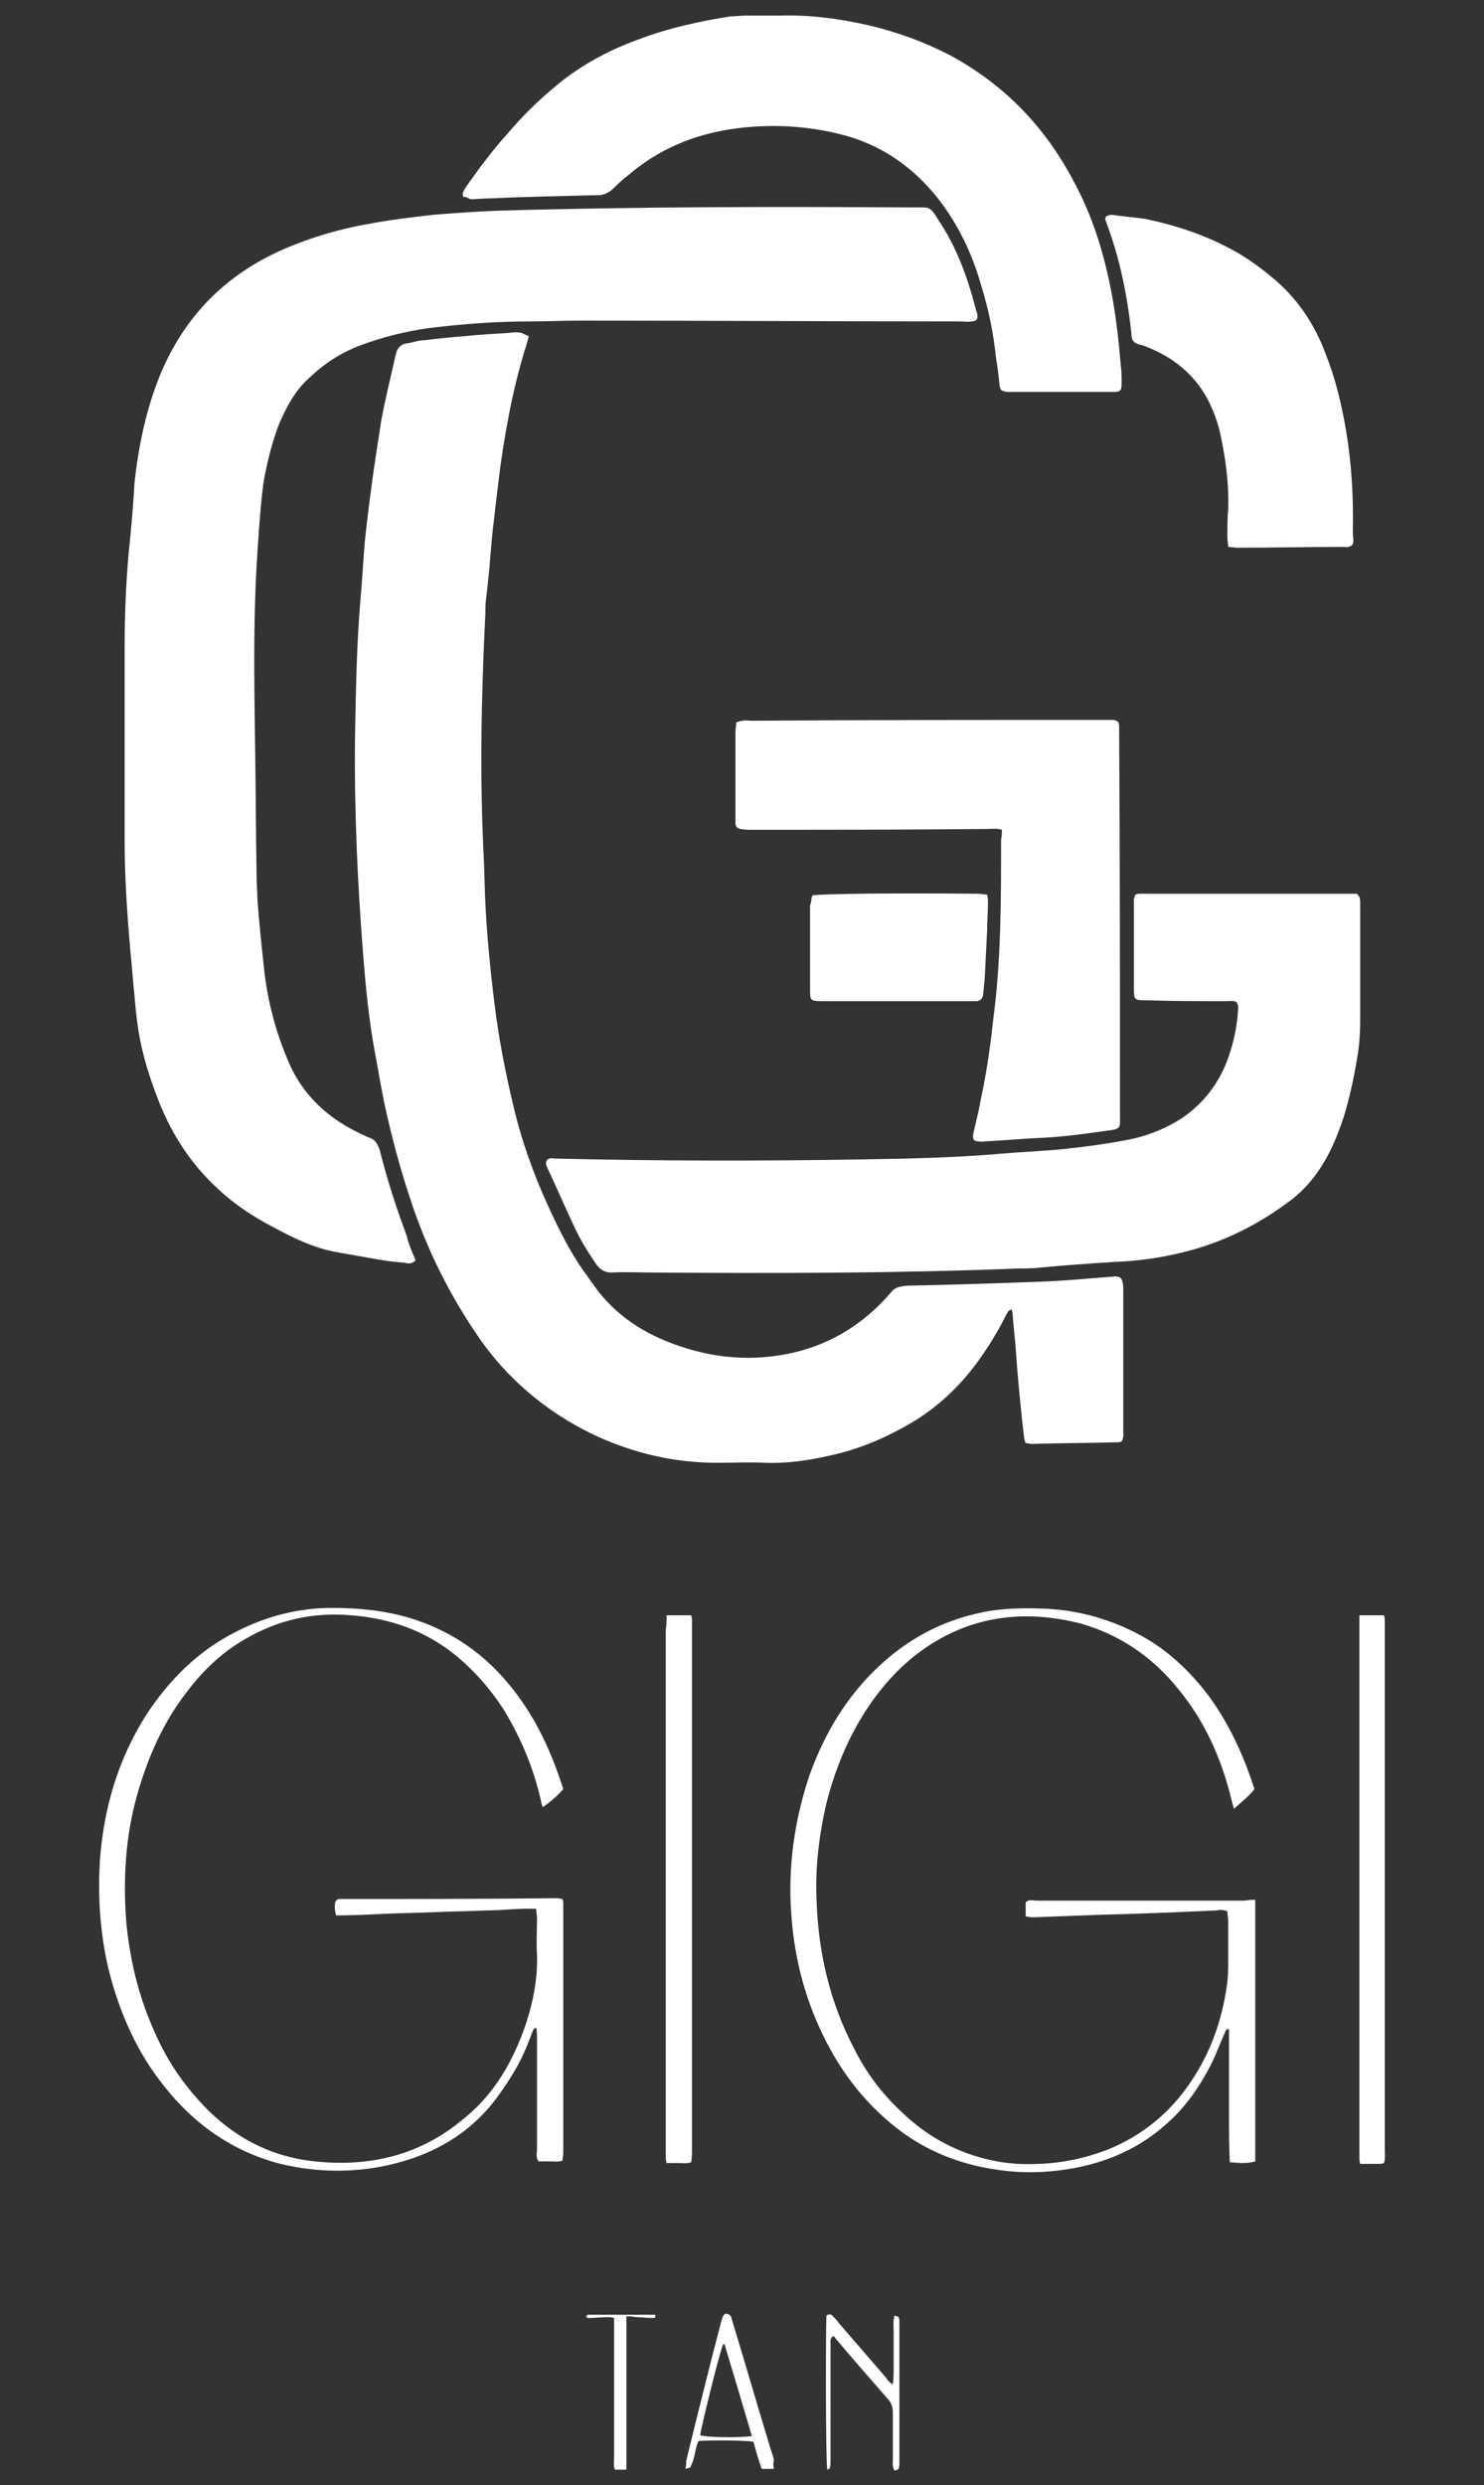
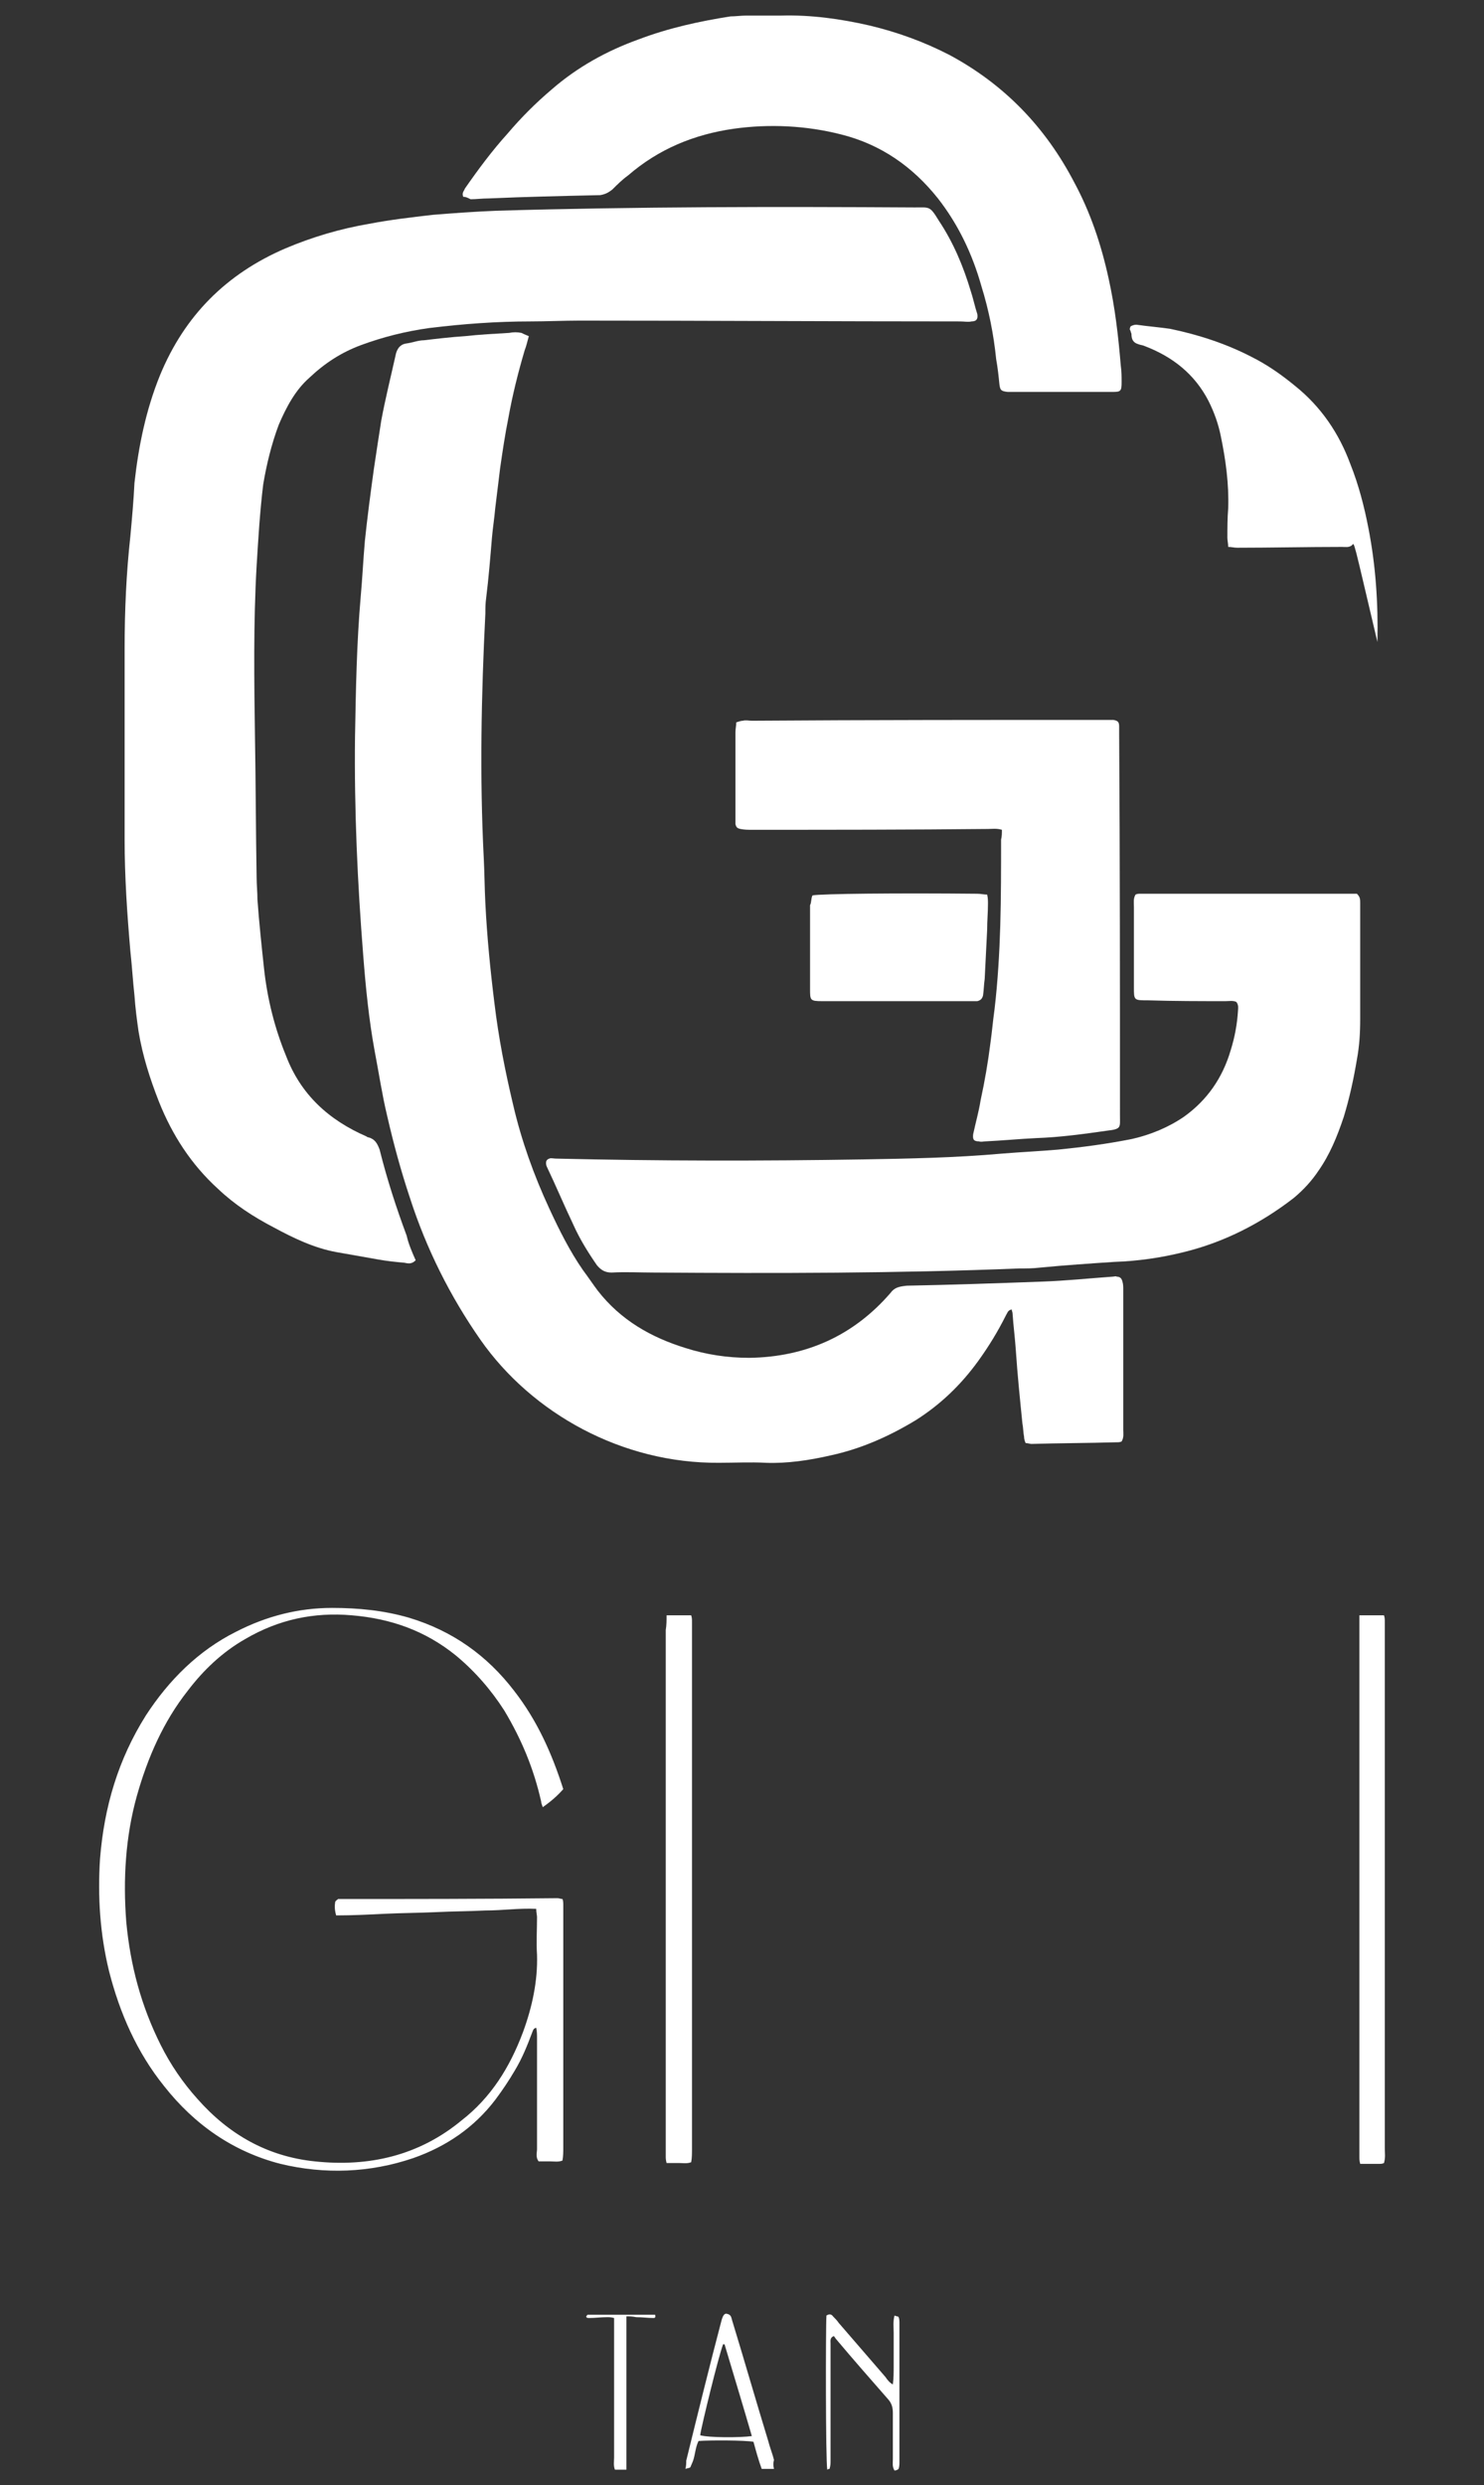
<svg xmlns="http://www.w3.org/2000/svg" version="1.1" id="Layer_1" x="0px" y="0px" viewBox="0 0 181 303.1" style="enable-background:new 0 0 181 303.1;" xml:space="preserve">
  <rect x="0" y="0" width="181" height="303.1" fill="#333333" stroke="none" />
  <style type="text/css">
	.st0{fill:#FFFFFF;}
</style>
  <g>
    <path class="st0" d="M50.7,153.7c-0.5,0.5-0.9,0.4-1.4,0.3c-1.1-0.1-2.1-0.2-3.2-0.4c-1.7-0.3-3.4-0.6-5.1-0.9   c-2.7-0.5-5.2-1.7-7.6-3c-2.5-1.3-4.8-2.8-6.8-4.7c-3.3-3-5.6-6.6-7.2-10.6c-1.1-2.8-2-5.6-2.5-8.6c-0.2-1.4-0.4-2.9-0.5-4.4   c-0.2-1.8-0.3-3.6-0.5-5.4c-0.4-4.6-0.7-9.1-0.7-13.6c0-7.8,0-15.5,0-23.3c0-4.6,0.2-9.2,0.7-13.7c0.2-2.2,0.4-4.4,0.5-6.5   c0.5-4.5,1.4-8.9,3.1-13.1c3-7.3,8.1-12.4,15.3-15.5c3.3-1.4,6.7-2.4,10.2-3c2.6-0.5,5.2-0.8,7.8-1.1c2.5-0.2,5.2-0.4,7.8-0.5   c17-0.5,34-0.5,51-0.4c1.8,0,1.8-0.2,2.9,1.6c1.8,2.7,3,5.6,3.9,8.6c0.3,0.9,0.5,1.9,0.8,2.8c0.1,0.6-0.1,0.9-0.7,0.9   c-0.4,0.1-0.9,0-1.4,0c-15.5,0-31-0.1-46.4-0.1c-2,0-4,0.1-6,0.1c-4.1,0-8.2,0.3-12.3,0.8c-2.9,0.4-5.7,1.1-8.4,2.1   c-2.4,0.9-4.4,2.2-6.3,4c-1.7,1.5-2.8,3.6-3.7,5.7c-0.9,2.4-1.5,4.9-1.9,7.3c-0.4,3.3-0.6,6.6-0.8,9.9c-0.4,7-0.3,14-0.2,21   c0.1,5.7,0.1,11.3,0.2,17c0,0.9,0.1,1.8,0.1,2.7c0.2,2.8,0.5,5.6,0.8,8.4c0.4,3.7,1.3,7.3,2.7,10.7c1.8,4.7,5.2,7.8,9.8,9.8   c0.1,0.1,0.2,0.1,0.2,0.1c0.8,0.2,1.1,0.7,1.4,1.5c0.9,3.6,2,7,3.3,10.5C49.8,151.6,50.2,152.6,50.7,153.7z" />
    <path class="st0" d="M64.5,41c-0.2,0.7-0.3,1.2-0.5,1.7c-0.8,2.7-1.5,5.5-2,8.3C61.6,53,61.3,55,61,57.1c-0.2,1.6-0.4,3.3-0.6,4.9   c-0.1,1.2-0.3,2.4-0.4,3.6c-0.2,2.4-0.4,4.9-0.7,7.3c-0.1,0.7-0.1,1.2-0.1,1.9c-0.5,9.9-0.7,19.9-0.2,29.8c0.1,1.9,0.1,3.7,0.2,5.6   c0.2,4,0.6,8.1,1.1,12.1c0.5,4.2,1.3,8.3,2.3,12.5c1,4.3,2.5,8.5,4.4,12.6c1.2,2.6,2.5,5.2,4.1,7.5c0.6,0.8,1.2,1.7,1.8,2.5   c2.8,3.6,6.5,5.7,10.7,7c2.5,0.8,5.1,1.2,7.8,1.2c6.9-0.1,12.7-2.7,17.2-7.9c0.5-0.7,1.1-0.8,2-0.9c5.5-0.1,11.1-0.3,16.6-0.5   c2.8-0.1,5.7-0.4,8.5-0.6c0.2,0,0.4-0.1,0.5,0c0.4,0,0.6,0.2,0.7,0.6c0.1,0.3,0.1,0.7,0.1,0.9c0,5.7,0,11.5,0,17.2   c0,0.4,0.1,0.9-0.2,1.4c-0.2,0.1-0.4,0.1-0.7,0.1c-3.4,0.1-6.9,0.1-10.3,0.2c-0.2,0-0.4-0.1-0.7-0.1c-0.1-0.2-0.2-0.5-0.2-0.8   c-0.1-0.5-0.1-1.1-0.2-1.6c-0.3-3-0.6-5.9-0.8-8.9c-0.1-1.5-0.3-3-0.4-4.5c0-0.2-0.1-0.3-0.1-0.5c-0.5,0.1-0.5,0.4-0.7,0.7   c-1,2-2.1,3.8-3.4,5.6c-2.1,2.9-4.6,5.3-7.6,7.2c-3.3,2-6.7,3.5-10.4,4.3c-2.6,0.6-5.3,1-7.9,0.9c-1.9-0.1-3.8,0-5.7,0   c-11.8,0.1-22.8-6-29.1-15c-3.7-5.3-6.6-11.1-8.6-17.3c-1.1-3.3-2-6.6-2.8-10.1c-0.6-2.5-1-5.2-1.5-7.8c-0.7-3.8-1.1-7.8-1.4-11.7   c-0.7-8.8-1.1-17.7-1-26.6c0.1-5.7,0.2-11.5,0.7-17.2c0.2-2.2,0.3-4.4,0.5-6.7c0.3-2.9,0.7-5.9,1.1-8.8c0.3-2,0.6-4,0.9-5.9   c0.5-2.7,1.2-5.5,1.8-8.2c0.2-0.7,0.6-1.1,1.2-1.2c0.8-0.1,1.5-0.4,2.2-0.4c1.7-0.2,3.4-0.4,5-0.5c1.8-0.2,3.7-0.3,5.4-0.4   c0.5-0.1,1-0.1,1.5,0C63.8,40.7,64,40.8,64.5,41z" />
    <path class="st0" d="M150.8,122.2c-0.4-0.2-0.9-0.1-1.3-0.1c-3.1,0-6.3,0-9.5-0.1c-1.7,0-1.7,0-1.7-1.6c0-3.3,0-6.5,0-9.8   c0-0.5-0.1-1,0.2-1.5c0.2-0.1,0.4-0.1,0.6-0.1c8.8,0,17.6,0,26.4,0c0.4,0.4,0.4,0.7,0.4,1.1c0,1.9,0,3.7,0,5.6c0,2.8,0,5.7,0,8.6   c0,1.7-0.1,3.3-0.4,4.9c-0.4,2.4-0.9,4.7-1.6,7c-0.8,2.4-1.7,4.6-3.1,6.6c-0.8,1.2-1.8,2.3-3,3.3c-4,3.1-8.5,5.4-13.4,6.6   c-2.8,0.7-5.6,1.1-8.5,1.2c-3,0.2-6,0.4-9.1,0.7c-0.8,0.1-1.7,0.1-2.5,0.1c-14.9,0.6-29.7,0.6-44.5,0.5c-1.7,0-3.5-0.1-5.2,0   c-0.8,0-1.3-0.3-1.8-0.9c-1.1-1.6-2.1-3.2-2.9-5c-1.1-2.3-2.1-4.7-3.2-7c-0.1-0.2-0.1-0.4-0.1-0.5c0-0.2,0.1-0.4,0.4-0.5   c0.2-0.1,0.5,0,0.8,0c12.5,0.3,25,0.3,37.5,0.1c5.6-0.1,11.2-0.2,16.8-0.7c2.4-0.2,4.7-0.3,7-0.5c3-0.3,6-0.7,9-1.3   c2.2-0.5,4.4-1.4,6.3-2.7c2.8-2,4.7-4.7,5.7-8.1c0.5-1.6,0.8-3.2,0.9-4.9C151,123,151.1,122.6,150.8,122.2z" />
    <path class="st0" d="M56.5,24c-0.2-0.5,0.1-0.7,0.2-1c1.6-2.3,3.3-4.6,5.2-6.7c1.7-2,3.4-3.7,5.4-5.4c3.1-2.7,6.7-4.7,10.6-6.1   c3.7-1.4,7.4-2.2,11.2-2.8C89.7,2,90.4,1.9,91,1.9c1.4,0,2.8,0,4.3,0c3.6-0.1,7.2,0.4,10.7,1.2c3.4,0.8,6.7,2,9.8,3.6   c6.7,3.6,11.7,8.8,15.2,15.5c2,3.7,3.3,7.6,4.2,11.7c0.8,3.6,1.2,7.1,1.5,10.7c0.1,0.7,0.1,1.4,0.1,2c0,1.1-0.1,1.2-1.1,1.2   c-4.3,0-8.5,0-12.7,0c-0.1,0-0.1,0-0.1,0c-0.8-0.1-0.9-0.2-1-0.9c-0.1-1-0.2-2-0.4-3.1c-0.3-3-0.9-6-1.8-8.9   c-1.1-3.9-2.8-7.5-5.3-10.7c-3.1-3.9-7-6.6-11.8-7.8c-4.3-1.1-8.8-1.3-13.1-0.7c-4.9,0.7-9.2,2.5-12.9,5.7   c-0.7,0.5-1.3,1.1-1.9,1.7c-0.5,0.4-0.9,0.6-1.5,0.7c-4.6,0.1-9.1,0.2-13.6,0.4c-0.8,0-1.5,0.1-2.2,0.1C57,24.1,56.8,24,56.5,24z" />
    <path class="st0" d="M122.2,101.2c-0.7-0.2-1.2-0.1-1.7-0.1c-9.6,0.1-19.2,0.1-28.8,0.1c-0.5,0-0.9,0-1.4-0.1   c-0.4-0.1-0.5-0.2-0.6-0.6c0-0.2,0-0.5,0-0.8c0-3.5,0-6.9,0-10.4c0-0.4,0.1-0.8,0.1-1.2c0.3-0.1,0.6-0.2,0.8-0.2   c0.4-0.1,0.7,0,1.1,0c14.3-0.1,28.7-0.1,42.9-0.1c0.4,0,0.8,0,1.2,0c0.5,0.1,0.7,0.2,0.7,0.8c0,0.2,0,0.5,0,0.8   c0.1,15.6,0.1,31.1,0.1,46.7c0,1.4,0.2,1.6-1.6,1.8c-2.8,0.4-5.7,0.8-8.6,0.9c-2.1,0.1-4.1,0.3-6.2,0.4c-0.3,0-0.5,0.1-0.8,0   c-0.6,0-0.8-0.2-0.7-0.9c0.3-1.4,0.7-2.8,0.9-4.1c0.5-2.3,0.9-4.6,1.2-7c0.2-1.4,0.3-2.7,0.5-4.1c0.4-3.4,0.6-6.9,0.7-10.2   c0.1-3.5,0.1-7,0.1-10.5C122.2,102,122.2,101.6,122.2,101.2z" />
-     <path class="st0" d="M164.9,66.5c-0.4,0.3-0.8,0.2-1.2,0.2c-4.3,0-8.6,0.1-12.8,0.1c-0.4,0-0.7-0.1-1.1-0.1c0-0.4-0.1-0.8-0.1-1.1   c0-1.2,0-2.4,0.1-3.6c0.1-3-0.3-5.9-0.9-8.8c-0.3-1.5-0.8-2.9-1.5-4.3c-1.7-3.3-4.4-5.4-7.8-6.7c-0.2-0.1-0.4-0.1-0.7-0.2   c-0.7-0.2-0.9-0.6-0.9-1.3c-0.5-4.6-1.4-9.1-3-13.4c-0.1-0.2-0.1-0.4-0.2-0.5c0-0.1,0-0.2,0.1-0.4c0.2-0.1,0.4-0.2,0.7-0.2   c1.4,0.2,2.7,0.3,4.1,0.5c3.4,0.7,6.8,1.8,9.9,3.4c2,1,3.7,2.2,5.4,3.6c3.1,2.5,5.3,5.7,6.7,9.5c1,2.5,1.7,5.2,2.2,7.8   c0.9,4.6,1.2,9.2,1.1,13.9C165,65.6,165.2,66.1,164.9,66.5z" />
-     <path class="st0" d="M153.1,231.7c0,10.7,0,21.3,0,31.9c-1,0.3-2,0.2-3.1,0.1c-0.1-1.9-0.1-3.7-0.1-5.5s0-3.6,0-5.3   c0-1.8,0-3.7,0-5.4c-0.4-0.1-0.4,0.2-0.5,0.4c-0.6,1.3-1.1,2.7-1.7,3.9c-1.4,2.7-3.1,5.2-5.4,7.2c-3.2,2.9-7,4.6-11.2,5.4   c-3.2,0.6-6.4,0.7-9.6,0.2c-4.8-0.7-9.1-2.5-12.8-5.6c-4.1-3.4-7-7.6-9.1-12.5c-1.8-4.2-2.8-8.6-3.1-13.2   c-0.4-5.7,0.4-11.3,2.2-16.7c1.6-4.5,3.9-8.6,7.2-12.1c3.9-4.1,8.5-6.8,14.1-7.9c2.5-0.5,5-0.5,7.6-0.4c4.2,0.2,8.2,1.4,11.8,3.4   c3.2,1.8,5.8,4.3,8,7.2c2.5,3.4,4.3,7.3,5.6,11.4c-0.7,0.9-1.5,1.5-2.5,2.4c-0.2-0.7-0.3-1.1-0.4-1.5c-1.2-4.8-3.2-9.2-6.3-13   c-3.1-3.9-7.1-6.7-12-8.1c-7.1-1.8-13.8-0.9-19.8,3.6c-2,1.5-3.7,3.3-5.2,5.3c-2.9,3.9-4.8,8.3-6,13c-0.9,3.9-1.4,7.9-1.2,11.9   c0.2,6.3,1.6,12.3,4.5,17.9c1.5,3,3.4,5.6,5.9,7.9c3.1,3,6.8,5,11.1,5.9c1.9,0.4,3.8,0.5,5.7,0.4c2.8-0.1,5.6-0.7,8.2-1.7   c4.3-1.7,7.8-4.6,10.3-8.4c2.3-3.4,3.7-7.3,4.3-11.4c0.2-1.1,0.2-2.3,0.2-3.4c0-1.5,0-3.1,0-4.7c0-0.4-0.1-0.8-0.1-1.2   c-0.5-0.2-0.9-0.2-1.4-0.1c-4.5,0.2-9,0.4-13.5,0.5c-2.6,0.1-5.3,0.2-7.9,0.3c-0.6,0-1.1,0.1-1.8-0.1c0-0.6,0-1.1,0-1.7   c0.4-0.4,0.9-0.2,1.4-0.2c7.5,0,14.9,0,22.3,0c1,0,2,0,3,0C152.4,231.7,152.7,231.7,153.1,231.7z" />
+     <path class="st0" d="M164.9,66.5c-0.4,0.3-0.8,0.2-1.2,0.2c-4.3,0-8.6,0.1-12.8,0.1c-0.4,0-0.7-0.1-1.1-0.1c0-0.4-0.1-0.8-0.1-1.1   c0-1.2,0-2.4,0.1-3.6c0.1-3-0.3-5.9-0.9-8.8c-0.3-1.5-0.8-2.9-1.5-4.3c-1.7-3.3-4.4-5.4-7.8-6.7c-0.2-0.1-0.4-0.1-0.7-0.2   c-0.7-0.2-0.9-0.6-0.9-1.3c-0.1-0.2-0.1-0.4-0.2-0.5c0-0.1,0-0.2,0.1-0.4c0.2-0.1,0.4-0.2,0.7-0.2   c1.4,0.2,2.7,0.3,4.1,0.5c3.4,0.7,6.8,1.8,9.9,3.4c2,1,3.7,2.2,5.4,3.6c3.1,2.5,5.3,5.7,6.7,9.5c1,2.5,1.7,5.2,2.2,7.8   c0.9,4.6,1.2,9.2,1.1,13.9C165,65.6,165.2,66.1,164.9,66.5z" />
    <path class="st0" d="M65.4,232.8c-2.1-0.1-4.1,0.2-6.2,0.2c-2,0.1-4,0.1-6,0.2c-2.1,0.1-4.1,0.1-6.2,0.2c-2,0.1-4,0.2-6,0.2   c-0.2-0.7-0.2-1.2-0.1-1.7c0.1-0.1,0.1-0.1,0.2-0.2c0.1,0,0.1-0.1,0.1-0.1c8.9,0,17.8,0,26.8-0.1c0.2,0,0.4,0.1,0.6,0.1   c0.1,0.2,0.1,0.5,0.1,0.8c0,0.6,0,1.2,0,1.7c0,9.3,0,18.5,0,27.8c0,0.5,0,1.1-0.1,1.6c-0.5,0.2-1,0.1-1.5,0.1s-0.9,0-1.4,0   c-0.4-0.5-0.2-1.1-0.2-1.5c0-4.5,0-9,0-13.5c0-0.4,0-0.9-0.1-1.3c-0.4,0.1-0.4,0.4-0.5,0.6c-0.6,1.6-1.2,3.1-2.1,4.6   c-0.7,1.2-1.5,2.4-2.4,3.6c-2.6,3.4-6,5.7-10,7.1c-5.3,1.8-10.8,2-16.2,0.7c-5.8-1.5-10.5-4.8-14.2-9.5c-3.3-4.1-5.4-8.9-6.7-14   c-1.1-4.5-1.4-9.1-1.1-13.7c0.5-6.3,2.2-12.1,5.6-17.5c2.8-4.3,6.4-7.9,11-10.2c3.7-1.9,7.6-2.9,11.7-2.9c3.2,0,6.3,0.3,9.4,1.2   c5.3,1.6,9.5,4.6,12.8,8.9c2.8,3.6,4.6,7.6,6,12c-0.7,0.8-1.5,1.5-2.5,2.2c-0.1-0.3-0.2-0.5-0.2-0.7c-0.9-4-2.4-7.6-4.5-11.1   c-1.6-2.5-3.6-4.8-5.9-6.7c-3.7-3-7.9-4.5-12.7-4.9c-4.6-0.4-8.9,0.5-13,2.9c-2.8,1.6-5.1,3.8-7,6.3c-3,3.8-4.9,8.2-6.2,12.8   c-1.4,5-1.7,10.2-1.3,15.4c0.5,5.3,1.8,10.2,4.2,15c1.2,2.4,2.7,4.6,4.5,6.6c3.8,4.3,8.5,7,14.3,7.6c6.6,0.7,12.7-0.7,17.9-5   c3.6-2.8,5.9-6.5,7.5-10.8c1.1-3,1.8-6.2,1.7-9.4c-0.1-1.5,0-3,0-4.6C65.5,233.6,65.4,233.2,65.4,232.8z" />
    <path class="st0" d="M99.1,109.2c1-0.2,10.4-0.3,20.1-0.2c0.4,0,0.8,0.1,1.2,0.1c0.1,0.4,0.1,0.8,0.1,1.1c0,1.1-0.1,2.1-0.1,3.2   c-0.1,2-0.2,4-0.3,6c-0.1,0.7-0.1,1.3-0.2,2c-0.1,0.4-0.3,0.6-0.7,0.7c-0.2,0-0.5,0-0.8,0c-6,0-12,0-18.1,0c-1.5,0-1.5-0.1-1.5-1.5   c0-3.4,0-6.7,0-10.2C99,110,98.9,109.6,99.1,109.2z" />
    <path class="st0" d="M81.3,197c1.1,0,2,0,3,0c0.1,0.3,0.1,0.5,0.1,0.8c0,0.3,0,0.7,0,0.9c0,21.1,0,42.2,0,63.4c0,0.5,0,1.1-0.1,1.6   c-0.5,0.2-1,0.1-1.5,0.1c-0.5,0-0.9,0-1.5,0c-0.1-0.4-0.1-0.6-0.1-0.8c0-0.4,0-0.7,0-1.1c0-21,0-42,0-63.1   C81.3,198.2,81.3,197.6,81.3,197z" />
    <path class="st0" d="M165.8,197c1.1,0,2,0,3,0c0.1,0.3,0.1,0.5,0.1,0.8c0,0.4,0,0.7,0,1.1c0,21,0,42,0,63.1c0,0.6,0.1,1.1-0.1,1.8   c-0.2,0.1-0.4,0.1-0.5,0.1c-0.8,0-1.6,0-2.4,0c-0.1-0.4-0.1-0.6-0.1-0.8c0-0.3,0-0.7,0-0.9c0-21.1,0-42.2,0-63.4   C165.8,198.1,165.8,197.6,165.8,197z" />
    <path class="st0" d="M100.9,301.2c-0.2-1.1-0.2-17.2-0.1-18.8c0.3-0.2,0.6-0.2,0.8,0.1c0.2,0.2,0.5,0.5,0.7,0.8   c1.9,2.2,3.8,4.4,5.7,6.6c0.2,0.3,0.5,0.7,0.9,0.9c0.1-0.8,0.1-1.5,0.1-2.2c0-0.7,0-1.4,0-2c0-0.7,0-1.4,0-2.1   c0-0.7-0.1-1.3,0.1-2.1c0.2,0.1,0.5,0.1,0.5,0.2c0.1,0.2,0.1,0.5,0.1,0.8c0,5.6,0,11.2,0,16.9c0,0.2,0,0.5-0.1,0.8   c-0.1,0.1-0.3,0.2-0.5,0.2c-0.3-0.5-0.2-0.9-0.2-1.4c0-1.9,0-3.7,0-5.6c0-0.6-0.1-1.1-0.5-1.6c-2.1-2.4-4.3-4.9-6.4-7.4   c-0.1-0.1-0.2-0.3-0.3-0.4c-0.5,0.2-0.4,0.6-0.4,0.9c0,3.3,0,6.7,0,10c0,1.5,0,3,0,4.4c0,0.2,0,0.5-0.1,0.8   C101.3,301.1,101,301.1,100.9,301.2z" />
    <path class="st0" d="M94.4,301.1c-0.6,0-1,0-1.5,0c-0.4-1.1-0.7-2.2-1-3.3c-1-0.2-5.4-0.2-6.7-0.1c-0.4,0.8-0.4,1.7-0.7,2.5   c-0.1,0.2-0.2,0.5-0.3,0.7c-0.1,0.1-0.3,0.1-0.6,0.2c0.1-0.4,0.1-0.7,0.1-1c1.4-5.7,2.8-11.4,4.3-17.1c0.2-0.7,0.4-0.9,0.7-0.8   c0.5,0.1,0.5,0.5,0.6,0.8c1.5,4.9,2.9,9.8,4.4,14.7c0.2,0.8,0.5,1.5,0.7,2.3C94.3,300.4,94.3,300.7,94.4,301.1z M91.7,297.1   c-1.1-3.8-2.2-7.4-3.3-11.1c0-0.1-0.1-0.1-0.2-0.1c-0.5,1.2-2.7,10.2-2.8,11.1C86.4,297.3,90.3,297.3,91.7,297.1z" />
    <path class="st0" d="M76.4,282.5c0,2.2,0,4.3,0,6.3c0,2.1,0,4.1,0,6.2c0,2,0,4.1,0,6.2c-0.6,0-1,0-1.4,0c-0.2-0.5-0.1-1-0.1-1.5   c0-5.2,0-10.3,0-15.5c0-0.5,0-0.9,0-1.5c-0.4-0.1-0.6-0.1-0.8-0.1c-0.8,0-1.5,0.1-2.2,0.1c-0.2,0-0.4,0-0.4-0.2   c0.1-0.1,0.1-0.2,0.2-0.2c2.7,0,5.5,0,8.2,0c0.1,0.3,0,0.4-0.2,0.4c-0.7,0-1.4-0.1-2.1-0.1C77.1,282.5,76.8,282.5,76.4,282.5z" />
  </g>
</svg>